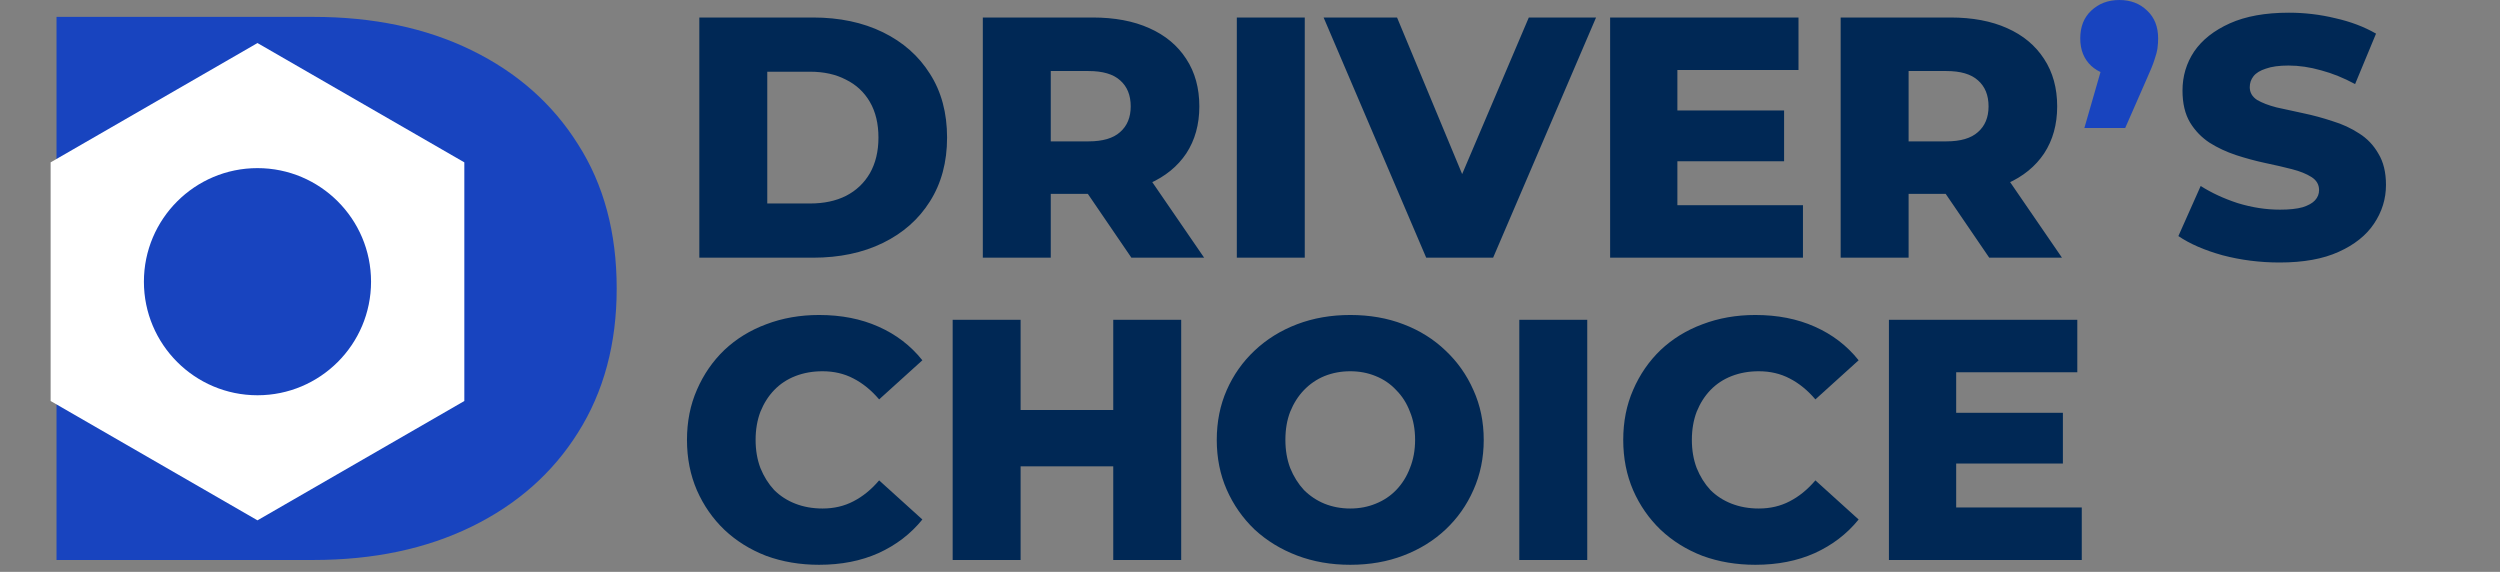
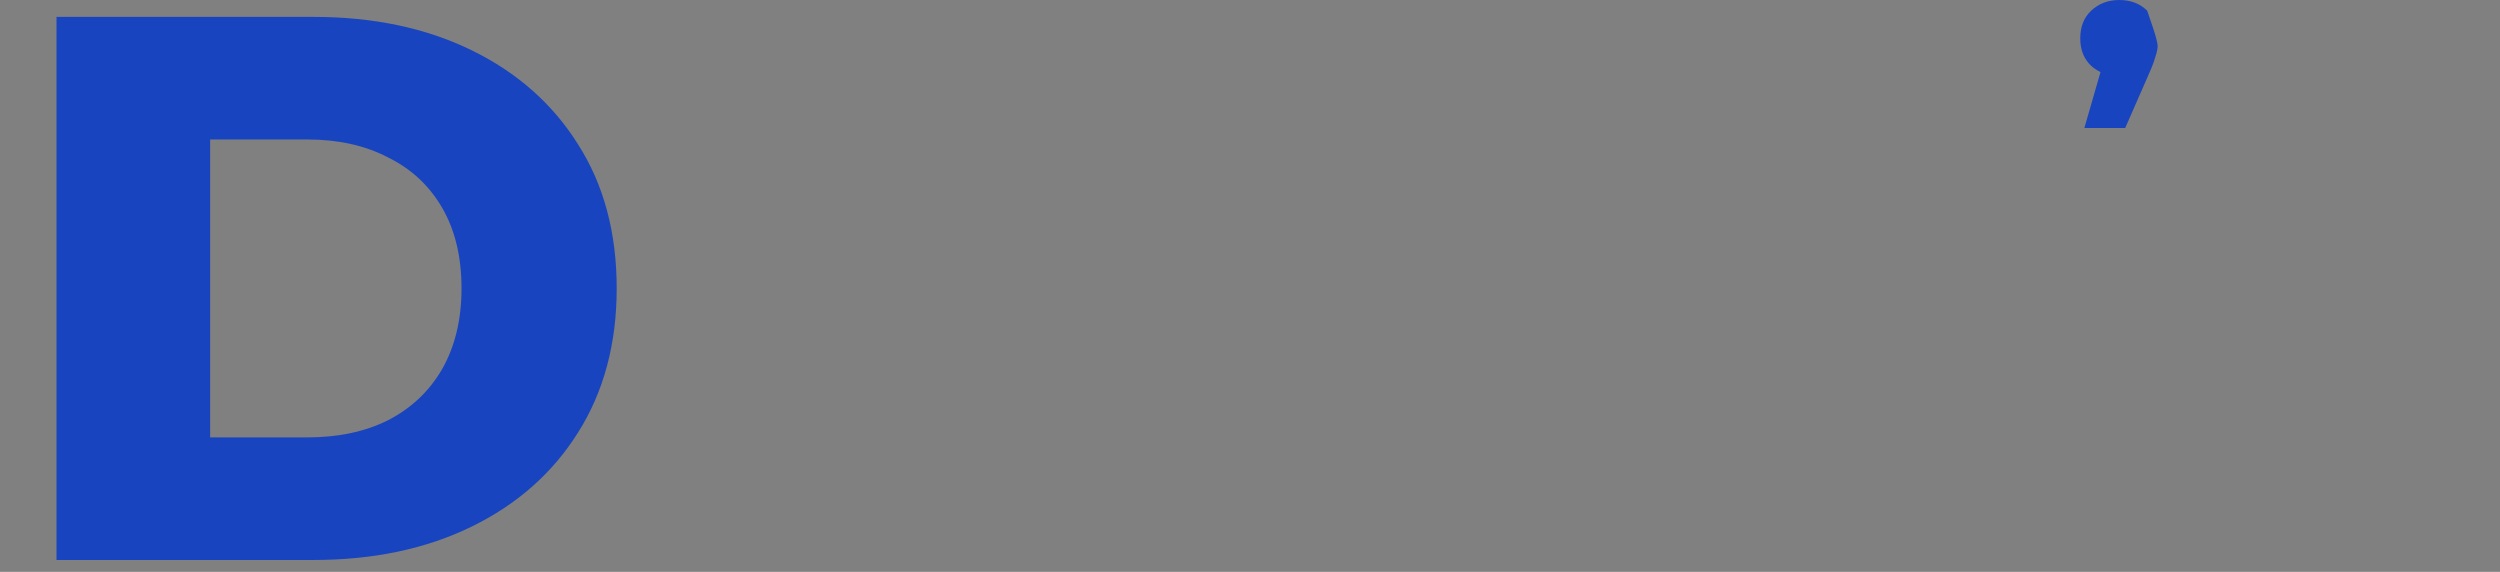
<svg xmlns="http://www.w3.org/2000/svg" width="306" height="70" viewBox="0 0 306 70" fill="none">
  <rect x="0" y="0" width="306" height="70" fill="#808080" stroke="none" />
  <path d="M6.919 68.542V2.067H38.352C45.696 2.067 52.154 3.428 57.725 6.151C63.296 8.873 67.633 12.703 70.735 17.641C73.9 22.579 75.483 28.467 75.483 35.305C75.483 42.079 73.9 47.967 70.735 52.968C67.633 57.906 63.296 61.736 57.725 64.459C52.154 67.181 45.696 68.542 38.352 68.542H6.919ZM25.722 53.538H37.593C41.391 53.538 44.683 52.841 47.469 51.449C50.318 49.992 52.534 47.903 54.116 45.181C55.699 42.395 56.49 39.103 56.49 35.305C56.49 31.443 55.699 28.151 54.116 25.428C52.534 22.706 50.318 20.648 47.469 19.256C44.683 17.8 41.391 17.072 37.593 17.072H25.722V53.538Z" fill="#1844BF" />
-   <circle cx="32.923" cy="36.3" r="16.765" fill="#1844BF" />
-   <path d="M6.197 19.873V49.084L31.515 63.689L56.834 49.084V19.873L31.515 5.268L6.197 19.873ZM45.416 34.479C45.416 42.152 39.189 48.38 31.515 48.38C23.842 48.38 17.614 42.152 17.614 34.479C17.614 26.805 23.842 20.578 31.515 20.578C39.189 20.578 45.416 26.805 45.416 34.479Z" fill="white" />
-   <path d="M85.598 31.542V2.142H99.5C102.748 2.142 105.604 2.744 108.068 3.948C110.532 5.152 112.45 6.846 113.822 9.03C115.222 11.214 115.922 13.818 115.922 16.842C115.922 19.838 115.222 22.442 113.822 24.654C112.45 26.838 110.532 28.532 108.068 29.736C105.604 30.94 102.748 31.542 99.5 31.542H85.598ZM93.914 24.906H99.164C100.844 24.906 102.3 24.598 103.532 23.982C104.792 23.338 105.772 22.414 106.472 21.21C107.172 19.978 107.522 18.522 107.522 16.842C107.522 15.134 107.172 13.678 106.472 12.474C105.772 11.27 104.792 10.36 103.532 9.744C102.3 9.1 100.844 8.778 99.164 8.778H93.914V24.906ZM120.297 31.542V2.142H133.737C136.425 2.142 138.735 2.576 140.667 3.444C142.627 4.312 144.139 5.572 145.203 7.224C146.267 8.848 146.799 10.78 146.799 13.02C146.799 15.232 146.267 17.15 145.203 18.774C144.139 20.37 142.627 21.602 140.667 22.47C138.735 23.31 136.425 23.73 133.737 23.73H124.917L128.613 20.244V31.542H120.297ZM138.483 31.542L131.175 20.832H140.037L147.387 31.542H138.483ZM128.613 21.126L124.917 17.304H133.233C134.969 17.304 136.257 16.926 137.097 16.17C137.965 15.414 138.399 14.364 138.399 13.02C138.399 11.648 137.965 10.584 137.097 9.828C136.257 9.072 134.969 8.694 133.233 8.694H124.917L128.613 4.872V21.126ZM151.387 31.542V2.142H159.703V31.542H151.387ZM174.568 31.542L162.01 2.142H170.998L181.582 27.594H176.29L187.126 2.142H195.358L182.758 31.542H174.568ZM204.723 13.524H218.373V19.74H204.723V13.524ZM205.311 25.116H220.683V31.542H197.079V2.142H220.137V8.568H205.311V25.116ZM225.297 31.542V2.142H238.737C241.425 2.142 243.735 2.576 245.667 3.444C247.627 4.312 249.139 5.572 250.203 7.224C251.267 8.848 251.799 10.78 251.799 13.02C251.799 15.232 251.267 17.15 250.203 18.774C249.139 20.37 247.627 21.602 245.667 22.47C243.735 23.31 241.425 23.73 238.737 23.73H229.917L233.613 20.244V31.542H225.297ZM243.483 31.542L236.175 20.832H245.037L252.387 31.542H243.483ZM233.613 21.126L229.917 17.304H238.233C239.969 17.304 241.257 16.926 242.097 16.17C242.965 15.414 243.399 14.364 243.399 13.02C243.399 11.648 242.965 10.584 242.097 9.828C241.257 9.072 239.969 8.694 238.233 8.694H229.917L233.613 4.872V21.126ZM279.024 32.13C276.616 32.13 274.292 31.836 272.052 31.248C269.84 30.632 268.034 29.848 266.634 28.896L269.364 22.764C270.68 23.604 272.192 24.304 273.9 24.864C275.636 25.396 277.358 25.662 279.066 25.662C280.214 25.662 281.138 25.564 281.838 25.368C282.538 25.144 283.042 24.864 283.35 24.528C283.686 24.164 283.854 23.744 283.854 23.268C283.854 22.596 283.546 22.064 282.93 21.672C282.314 21.28 281.516 20.958 280.536 20.706C279.556 20.454 278.464 20.202 277.26 19.95C276.084 19.698 274.894 19.376 273.69 18.984C272.514 18.592 271.436 18.088 270.456 17.472C269.476 16.828 268.678 16.002 268.062 14.994C267.446 13.958 267.138 12.656 267.138 11.088C267.138 9.324 267.614 7.728 268.566 6.3C269.546 4.872 271.002 3.724 272.934 2.856C274.866 1.988 277.274 1.554 280.158 1.554C282.09 1.554 283.98 1.778 285.828 2.226C287.704 2.646 289.37 3.276 290.826 4.116L288.264 10.29C286.864 9.534 285.478 8.974 284.106 8.61C282.734 8.218 281.404 8.022 280.116 8.022C278.968 8.022 278.044 8.148 277.344 8.4C276.644 8.624 276.14 8.932 275.832 9.324C275.524 9.716 275.37 10.164 275.37 10.668C275.37 11.312 275.664 11.83 276.252 12.222C276.868 12.586 277.666 12.894 278.646 13.146C279.654 13.37 280.746 13.608 281.922 13.86C283.126 14.112 284.316 14.434 285.492 14.826C286.696 15.19 287.788 15.694 288.768 16.338C289.748 16.954 290.532 17.78 291.12 18.816C291.736 19.824 292.044 21.098 292.044 22.638C292.044 24.346 291.554 25.928 290.574 27.384C289.622 28.812 288.18 29.96 286.248 30.828C284.344 31.696 281.936 32.13 279.024 32.13ZM100.256 69.13C97.932 69.13 95.776 68.766 93.788 68.038C91.828 67.282 90.12 66.218 88.664 64.846C87.236 63.474 86.116 61.864 85.304 60.016C84.492 58.14 84.086 56.082 84.086 53.842C84.086 51.602 84.492 49.558 85.304 47.71C86.116 45.834 87.236 44.21 88.664 42.838C90.12 41.466 91.828 40.416 93.788 39.688C95.776 38.932 97.932 38.554 100.256 38.554C102.972 38.554 105.394 39.03 107.522 39.982C109.678 40.934 111.47 42.306 112.898 44.098L107.606 48.886C106.654 47.766 105.604 46.912 104.456 46.324C103.336 45.736 102.076 45.442 100.676 45.442C99.472 45.442 98.366 45.638 97.358 46.03C96.35 46.422 95.482 46.996 94.754 47.752C94.054 48.48 93.494 49.362 93.074 50.398C92.682 51.434 92.486 52.582 92.486 53.842C92.486 55.102 92.682 56.25 93.074 57.286C93.494 58.322 94.054 59.218 94.754 59.974C95.482 60.702 96.35 61.262 97.358 61.654C98.366 62.046 99.472 62.242 100.676 62.242C102.076 62.242 103.336 61.948 104.456 61.36C105.604 60.772 106.654 59.918 107.606 58.798L112.898 63.586C111.47 65.35 109.678 66.722 107.522 67.702C105.394 68.654 102.972 69.13 100.256 69.13ZM136.262 39.142H144.578V68.542H136.262V39.142ZM124.922 68.542H116.606V39.142H124.922V68.542ZM136.85 57.076H124.334V50.188H136.85V57.076ZM165.27 69.13C162.918 69.13 160.748 68.752 158.76 67.996C156.772 67.24 155.036 66.176 153.552 64.804C152.096 63.404 150.962 61.78 150.15 59.932C149.338 58.084 148.932 56.054 148.932 53.842C148.932 51.63 149.338 49.6 150.15 47.752C150.962 45.904 152.096 44.294 153.552 42.922C155.036 41.522 156.772 40.444 158.76 39.688C160.748 38.932 162.918 38.554 165.27 38.554C167.65 38.554 169.82 38.932 171.78 39.688C173.768 40.444 175.49 41.522 176.946 42.922C178.402 44.294 179.536 45.904 180.348 47.752C181.188 49.6 181.608 51.63 181.608 53.842C181.608 56.054 181.188 58.098 180.348 59.974C179.536 61.822 178.402 63.432 176.946 64.804C175.49 66.176 173.768 67.24 171.78 67.996C169.82 68.752 167.65 69.13 165.27 69.13ZM165.27 62.242C166.39 62.242 167.426 62.046 168.378 61.654C169.358 61.262 170.198 60.702 170.898 59.974C171.626 59.218 172.186 58.322 172.578 57.286C172.998 56.25 173.208 55.102 173.208 53.842C173.208 52.554 172.998 51.406 172.578 50.398C172.186 49.362 171.626 48.48 170.898 47.752C170.198 46.996 169.358 46.422 168.378 46.03C167.426 45.638 166.39 45.442 165.27 45.442C164.15 45.442 163.1 45.638 162.12 46.03C161.168 46.422 160.328 46.996 159.6 47.752C158.9 48.48 158.34 49.362 157.92 50.398C157.528 51.406 157.332 52.554 157.332 53.842C157.332 55.102 157.528 56.25 157.92 57.286C158.34 58.322 158.9 59.218 159.6 59.974C160.328 60.702 161.168 61.262 162.12 61.654C163.1 62.046 164.15 62.242 165.27 62.242ZM185.963 68.542V39.142H194.279V68.542H185.963ZM214.854 69.13C212.53 69.13 210.374 68.766 208.386 68.038C206.426 67.282 204.718 66.218 203.262 64.846C201.834 63.474 200.714 61.864 199.902 60.016C199.09 58.14 198.684 56.082 198.684 53.842C198.684 51.602 199.09 49.558 199.902 47.71C200.714 45.834 201.834 44.21 203.262 42.838C204.718 41.466 206.426 40.416 208.386 39.688C210.374 38.932 212.53 38.554 214.854 38.554C217.57 38.554 219.992 39.03 222.12 39.982C224.276 40.934 226.068 42.306 227.496 44.098L222.204 48.886C221.252 47.766 220.202 46.912 219.054 46.324C217.934 45.736 216.674 45.442 215.274 45.442C214.07 45.442 212.964 45.638 211.956 46.03C210.948 46.422 210.08 46.996 209.352 47.752C208.652 48.48 208.092 49.362 207.672 50.398C207.28 51.434 207.084 52.582 207.084 53.842C207.084 55.102 207.28 56.25 207.672 57.286C208.092 58.322 208.652 59.218 209.352 59.974C210.08 60.702 210.948 61.262 211.956 61.654C212.964 62.046 214.07 62.242 215.274 62.242C216.674 62.242 217.934 61.948 219.054 61.36C220.202 60.772 221.252 59.918 222.204 58.798L227.496 63.586C226.068 65.35 224.276 66.722 222.12 67.702C219.992 68.654 217.57 69.13 214.854 69.13ZM238.848 50.524H252.498V56.74H238.848V50.524ZM239.436 62.116H254.808V68.542H231.204V39.142H254.262V45.568H239.436V62.116Z" fill="#002855" />
-   <path d="M255.127 15.666L258.277 4.746L259.411 9.282C258.011 9.282 256.863 8.876 255.967 8.064C255.071 7.224 254.623 6.104 254.623 4.704C254.623 3.276 255.071 2.142 255.967 1.302C256.891 0.434 258.039 -9.77516e-06 259.411 -9.77516e-06C260.783 -9.77516e-06 261.917 0.434 262.813 1.302C263.709 2.142 264.157 3.276 264.157 4.704C264.157 5.096 264.129 5.502 264.073 5.922C264.017 6.314 263.891 6.79 263.695 7.35C263.527 7.882 263.233 8.61 262.813 9.534L260.125 15.666H255.127Z" fill="#1844BF" />
+   <path d="M255.127 15.666L258.277 4.746L259.411 9.282C258.011 9.282 256.863 8.876 255.967 8.064C255.071 7.224 254.623 6.104 254.623 4.704C254.623 3.276 255.071 2.142 255.967 1.302C256.891 0.434 258.039 -9.77516e-06 259.411 -9.77516e-06C260.783 -9.77516e-06 261.917 0.434 262.813 1.302C264.157 5.096 264.129 5.502 264.073 5.922C264.017 6.314 263.891 6.79 263.695 7.35C263.527 7.882 263.233 8.61 262.813 9.534L260.125 15.666H255.127Z" fill="#1844BF" />
</svg>